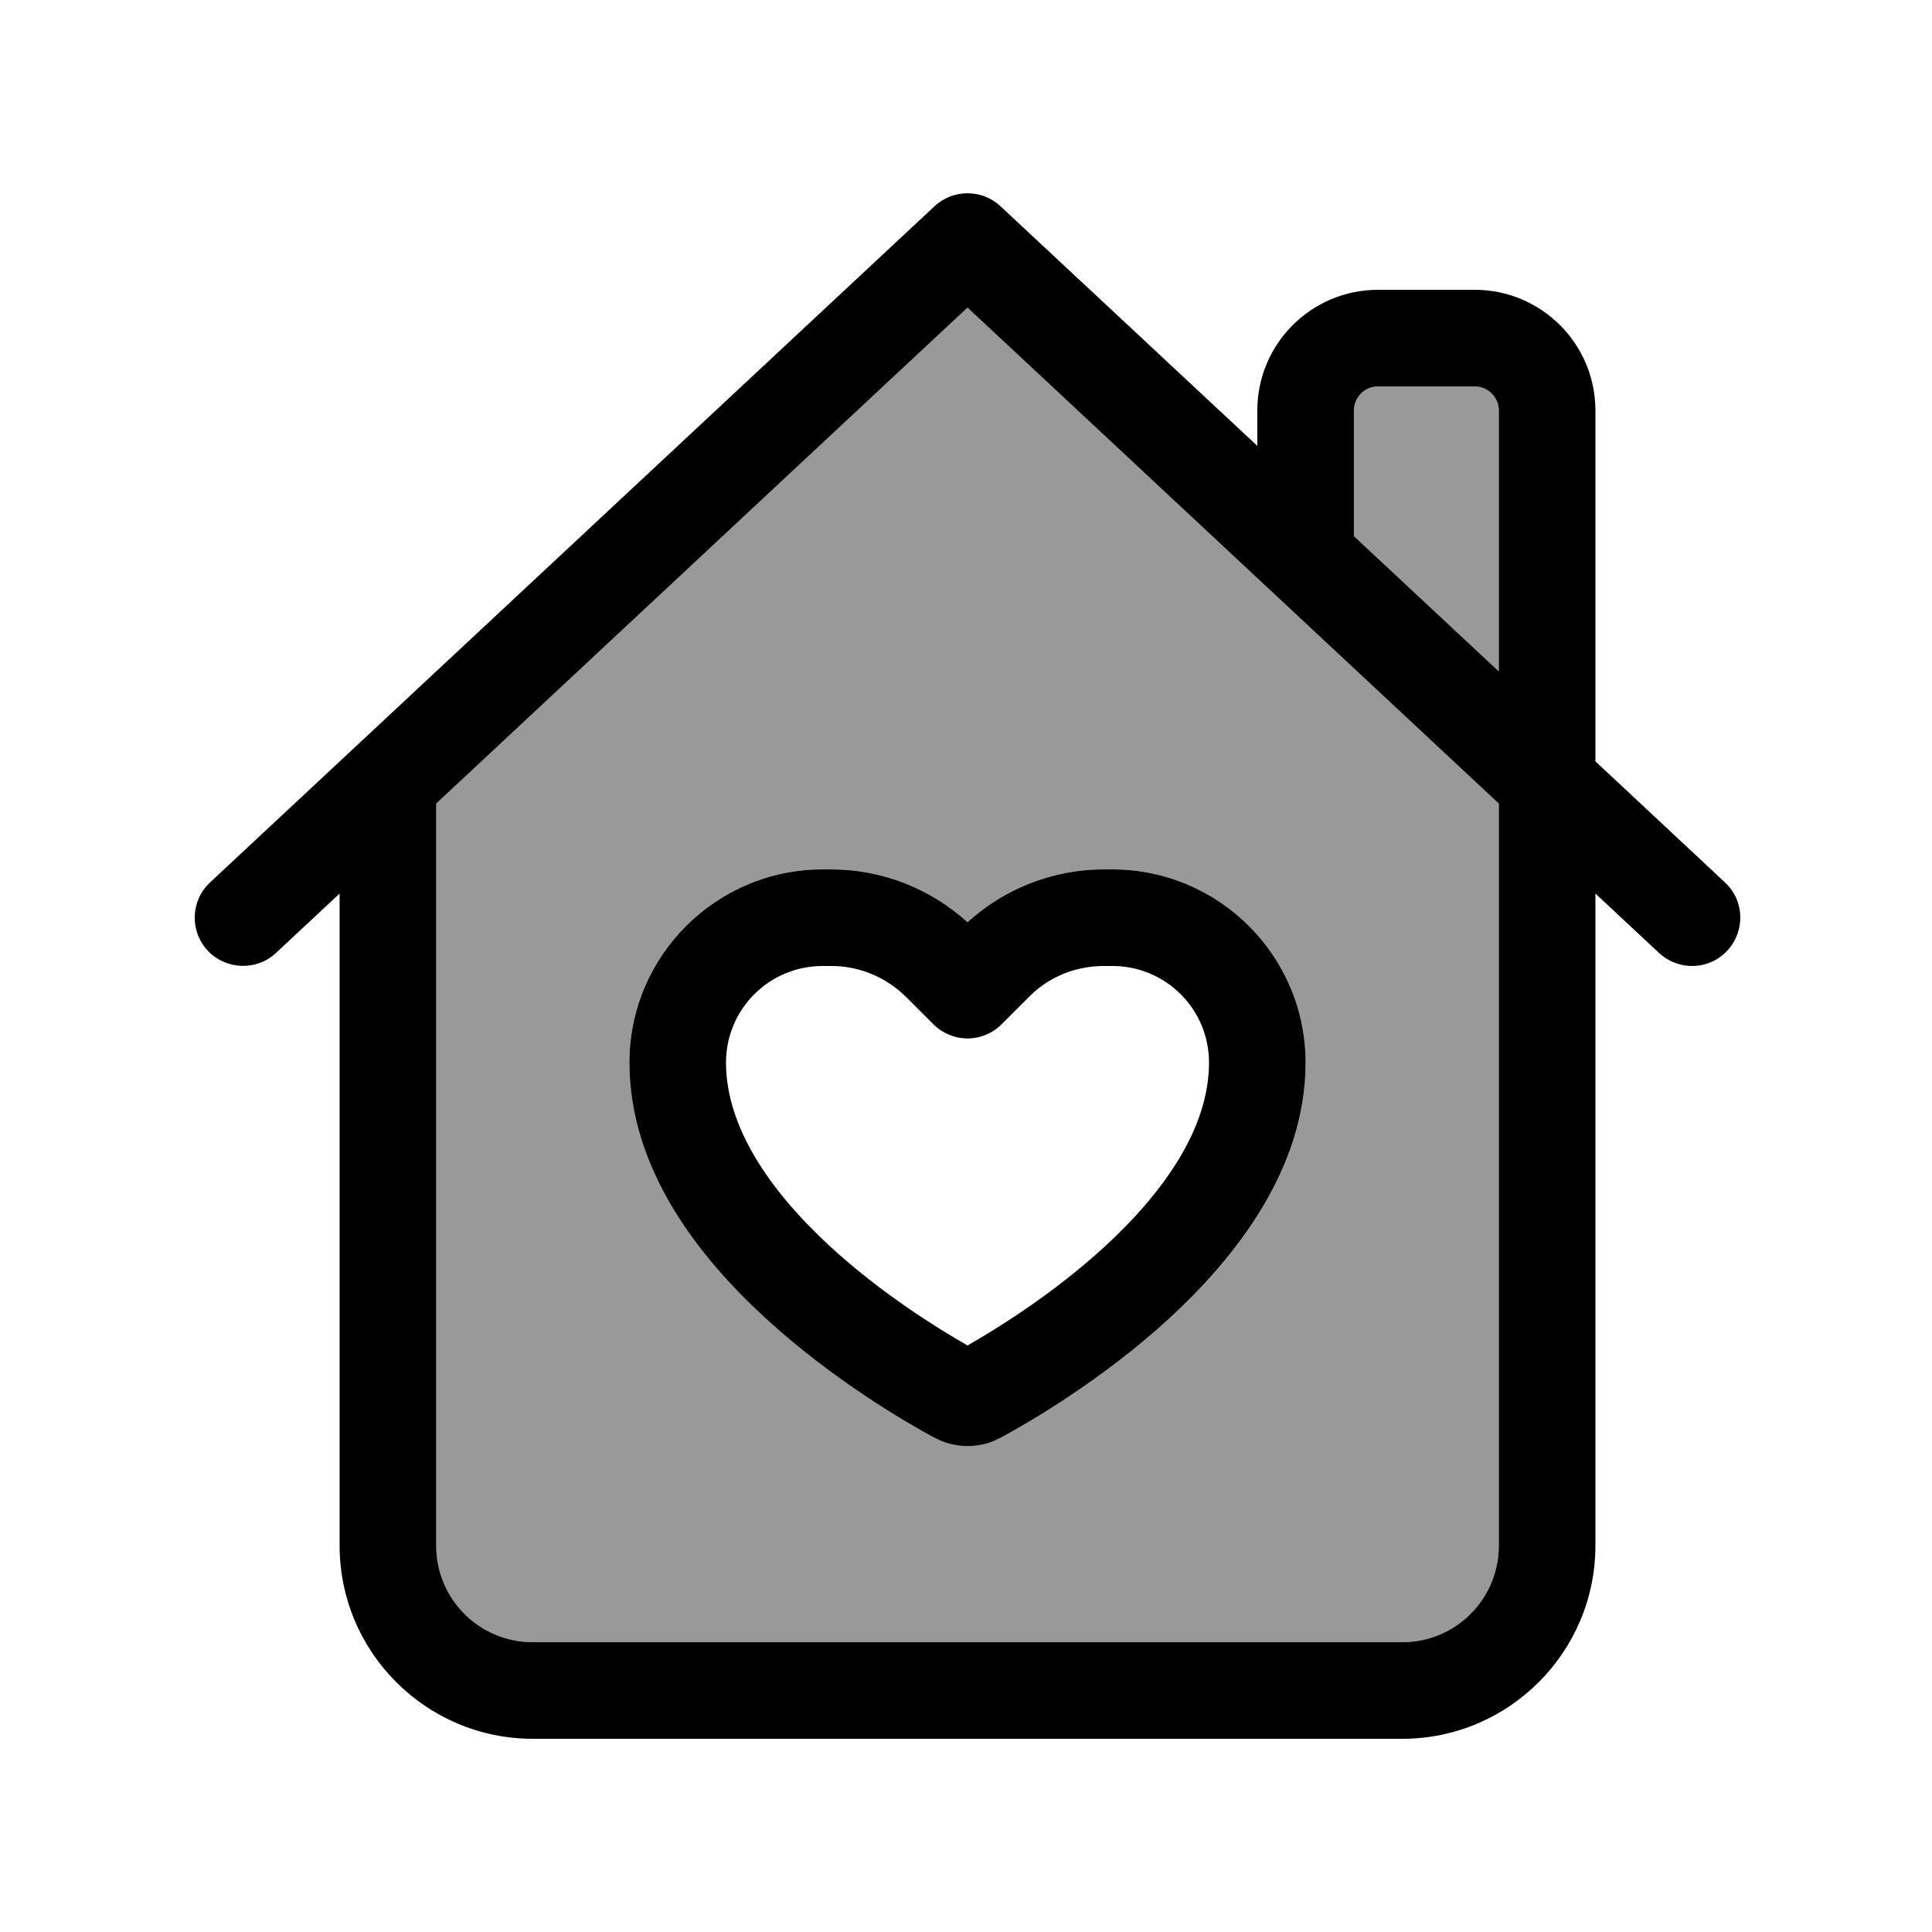
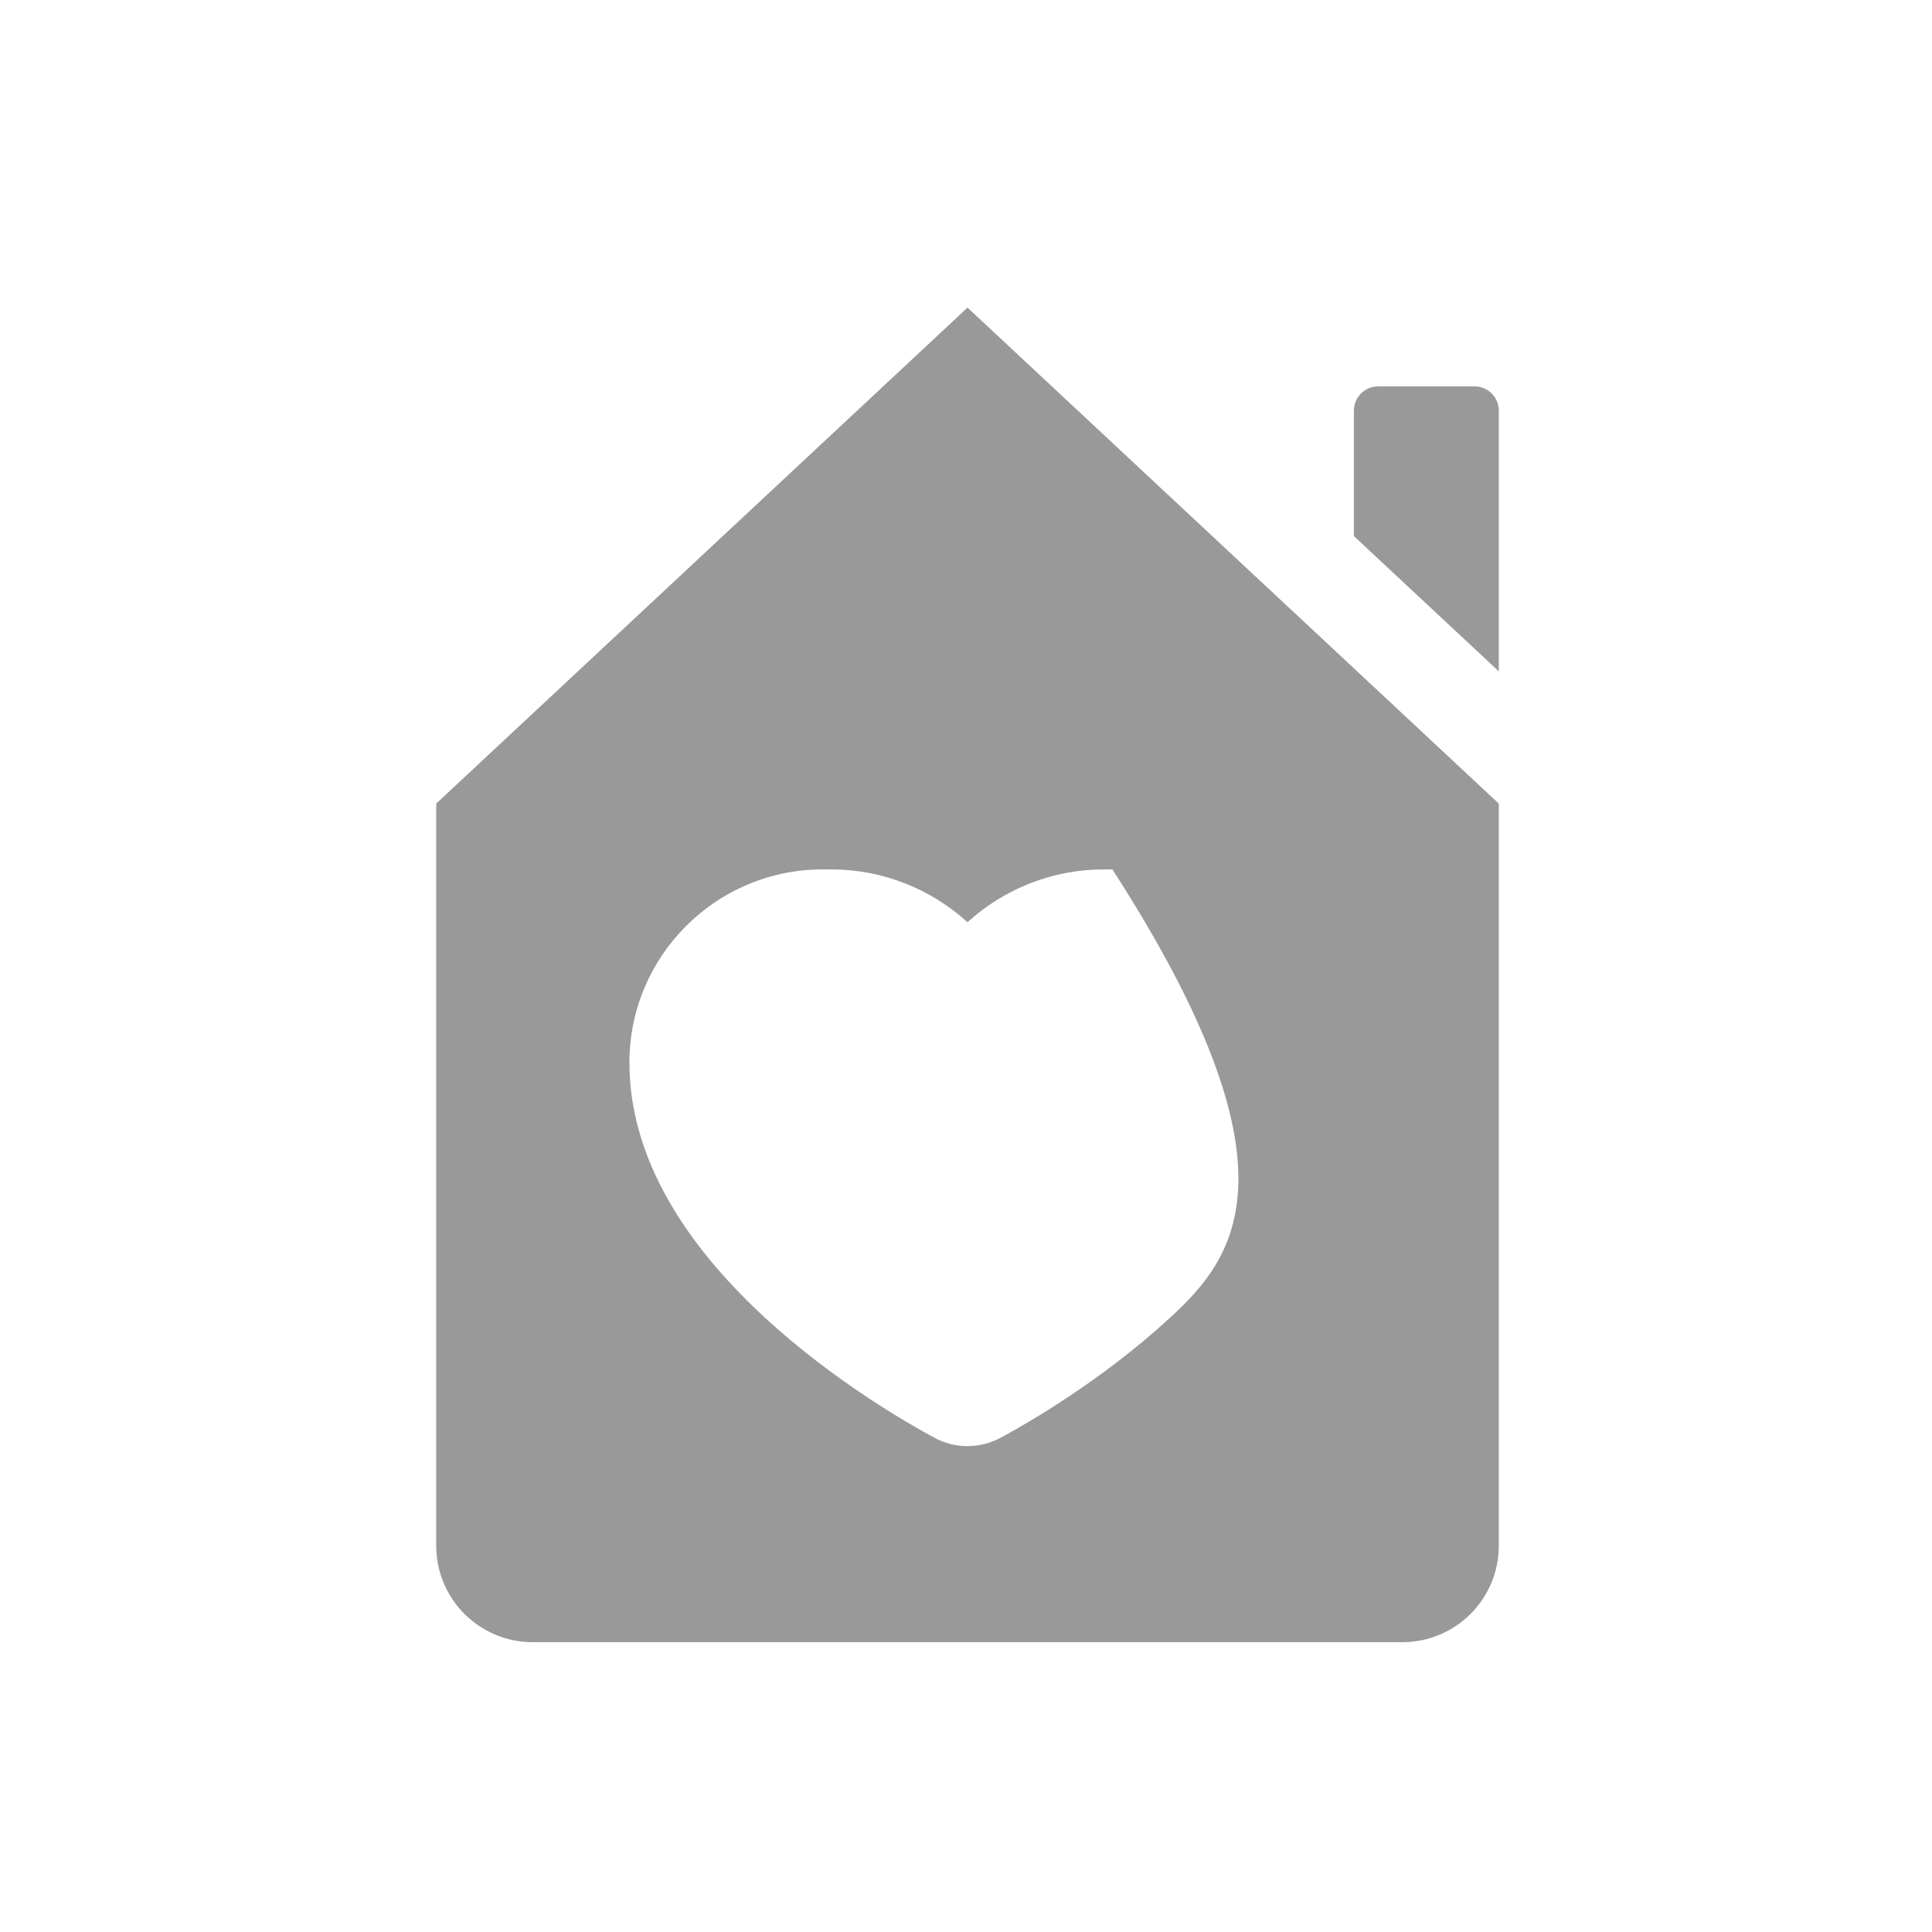
<svg xmlns="http://www.w3.org/2000/svg" viewBox="0 0 640 640">
-   <path opacity=".4" fill="currentColor" d="M144.5 266.2L144.5 512C144.5 529.7 158.8 544 176.5 544L464.5 544C482.2 544 496.5 529.7 496.5 512L496.5 266.2L320.5 101.9L144.5 266.2zM208.5 352C208.5 316.7 237.2 288 272.5 288L275.4 288C292.1 288 308.2 294.3 320.5 305.5C332.8 294.3 348.9 288 365.6 288L368.5 288C403.8 288 432.5 316.7 432.5 352C432.5 387.3 409.4 416.5 387.5 436.6C365.1 457.2 340.7 471.3 331.6 476.2C324.6 480 316.3 480 309.4 476.2C300.3 471.3 275.9 457.2 253.5 436.6C231.7 416.5 208.5 387.3 208.5 352zM448.5 136L448.5 177.6L496.5 222.4L496.5 136C496.5 131.6 492.9 128 488.5 128L456.5 128C452.1 128 448.5 131.6 448.5 136z" />
-   <path fill="currentColor" d="M331.4 68.3C325.3 62.6 315.7 62.6 309.6 68.3L69.6 292.3C63.1 298.3 62.8 308.5 68.8 314.9C74.8 321.3 85 321.7 91.4 315.7L112.5 296L112.5 512C112.5 547.3 141.2 576 176.5 576L464.5 576C499.8 576 528.5 547.3 528.5 512L528.5 296L549.6 315.7C556.1 321.7 566.2 321.4 572.2 314.9C578.2 308.4 577.9 298.3 571.4 292.3L528.5 252.2L528.5 136C528.5 113.9 510.6 96 488.5 96L456.5 96C434.4 96 416.5 113.9 416.5 136L416.5 147.7L331.4 68.3zM496.5 136L496.5 222.4L448.5 177.6L448.5 136C448.5 131.6 452.1 128 456.5 128L488.5 128C492.9 128 496.5 131.6 496.5 136zM496.5 266.2L496.5 512C496.5 529.7 482.2 544 464.5 544L176.5 544C158.8 544 144.5 529.7 144.5 512L144.5 266.2L320.5 101.9L496.5 266.2zM340.9 330.2C347.4 323.6 356.3 320 365.6 320L368.5 320C386.2 320 400.5 334.3 400.5 352C400.5 373.4 386 394.5 365.9 413C349 428.5 330.5 440 320.5 445.7C310.5 440 292 428.5 275.1 413C255 394.5 240.5 373.3 240.5 352C240.5 334.3 254.8 320 272.5 320L275.4 320C284.7 320 293.5 323.7 300.1 330.2L309.2 339.3C312.2 342.3 316.3 344 320.5 344C324.7 344 328.8 342.3 331.8 339.3L340.9 330.2zM365.6 288C348.9 288 332.8 294.3 320.5 305.5C308.2 294.3 292.1 288 275.4 288L272.5 288C237.2 288 208.5 316.7 208.5 352C208.5 387.3 231.6 416.5 253.5 436.6C275.9 457.2 300.3 471.3 309.4 476.2C316.4 480 324.7 480 331.6 476.2C340.7 471.3 365.1 457.2 387.5 436.6C409.3 416.5 432.5 387.3 432.5 352C432.5 316.7 403.8 288 368.5 288L365.6 288z" />
+   <path opacity=".4" fill="currentColor" d="M144.5 266.2L144.5 512C144.5 529.7 158.8 544 176.5 544L464.5 544C482.2 544 496.5 529.7 496.5 512L496.5 266.2L320.5 101.9L144.5 266.2zM208.5 352C208.5 316.7 237.2 288 272.5 288L275.4 288C292.1 288 308.2 294.3 320.5 305.5C332.8 294.3 348.9 288 365.6 288L368.5 288C432.5 387.3 409.4 416.5 387.5 436.6C365.1 457.2 340.7 471.3 331.6 476.2C324.6 480 316.3 480 309.4 476.2C300.3 471.3 275.9 457.2 253.5 436.6C231.7 416.5 208.5 387.3 208.5 352zM448.5 136L448.5 177.6L496.5 222.4L496.5 136C496.5 131.6 492.9 128 488.5 128L456.5 128C452.1 128 448.5 131.6 448.5 136z" />
</svg>